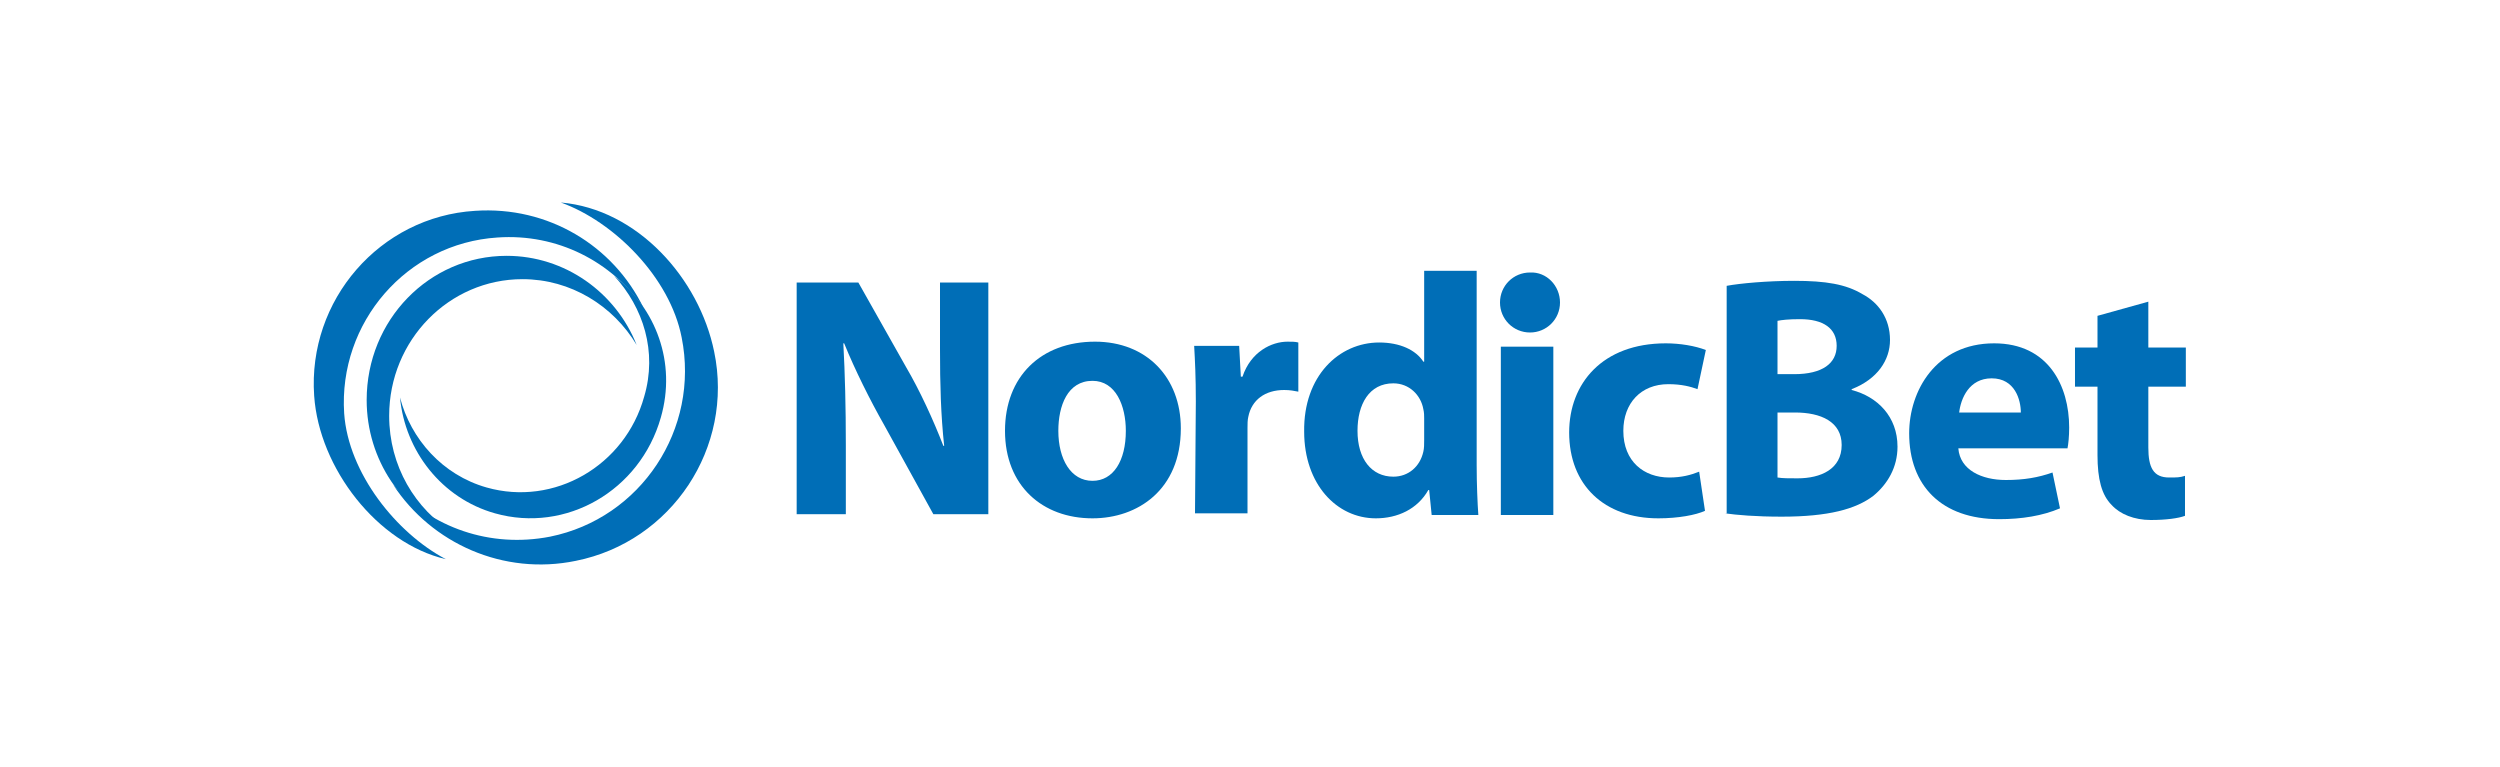
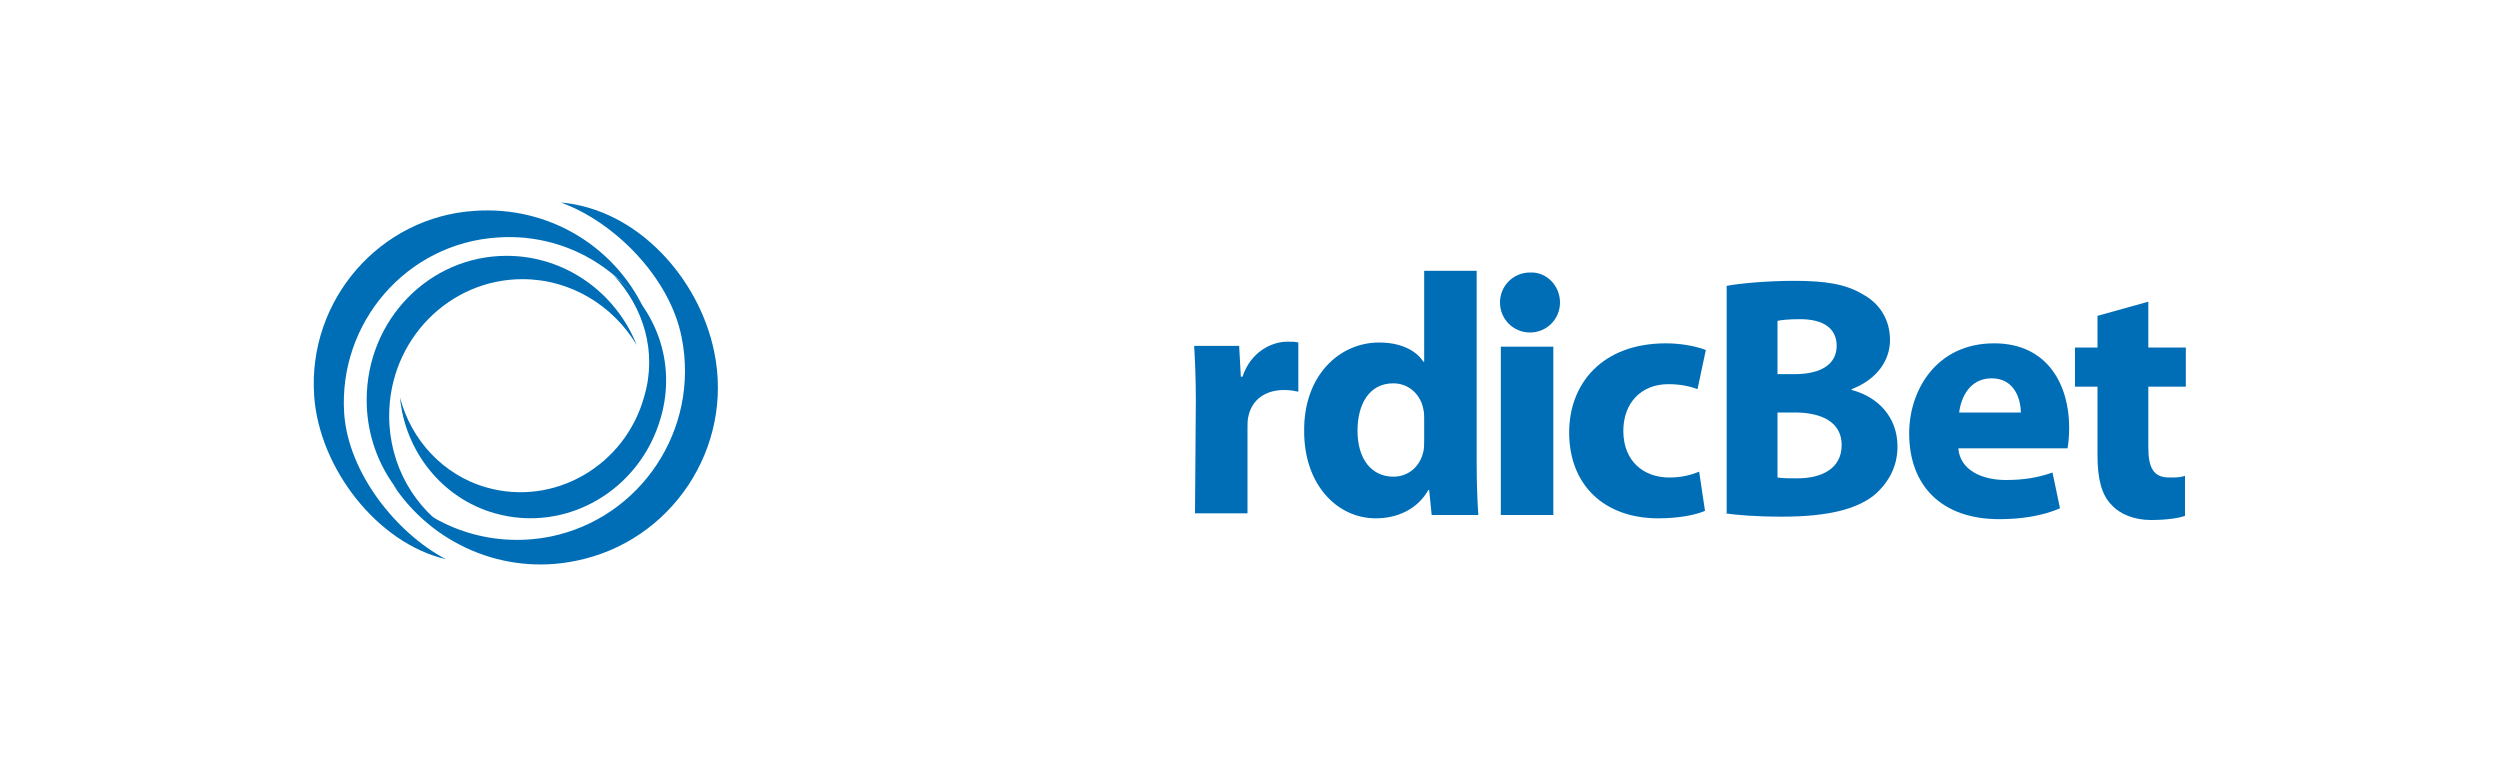
<svg xmlns="http://www.w3.org/2000/svg" version="1.1" id="Layer_1" x="0px" y="0px" viewBox="0 0 300 92" style="enable-background:new 0 0 300 92;" xml:space="preserve">
  <style type="text/css"> .st0{fill:#006EB7;} </style>
  <g>
-     <path class="st0" d="M95.6,61.8V33.9h7.4l5.7,10.1c1.7,2.9,3.3,6.4,4.5,9.5l0.1,0c-0.4-3.7-0.5-7.4-0.5-11.6v-8h5.8v27.8H112 l-5.9-10.7c-1.7-3-3.5-6.6-4.8-9.8l-0.1,0c0.2,3.7,0.3,7.6,0.3,12.2v8.3H95.6z" />
-     <path class="st0" d="M131.1,57.7c-2.6,0-4.1-2.6-4.1-6c0-3,1.1-6,4.1-6c2.8,0,4,3,4,6C135.1,55.3,133.6,57.7,131.1,57.7L131.1,57.7 z M131.1,62.2c5.4,0,10.6-3.4,10.6-10.8c0-6.1-4.1-10.4-10.3-10.4c-6.5,0-10.8,4.2-10.8,10.7C120.6,58.3,125.1,62.2,131.1,62.2 L131.1,62.2z" />
    <path class="st0" d="M143.5,48.2c0-3-0.1-4.9-0.2-6.7h5.4l0.2,3.7h0.2c1-3,3.5-4.2,5.4-4.2c0.6,0,0.9,0,1.3,0.1v5.9 c-0.5-0.1-1-0.2-1.7-0.2c-2.3,0-3.9,1.2-4.3,3.2c-0.1,0.4-0.1,0.9-0.1,1.4v10.2h-6.3L143.5,48.2z" />
    <path class="st0" d="M170.9,52.8c0,0.5,0,1-0.1,1.4c-0.4,1.8-1.8,3-3.6,3c-2.6,0-4.3-2.1-4.3-5.5c0-3.2,1.4-5.7,4.3-5.7 c1.9,0,3.3,1.4,3.6,3.1c0.1,0.4,0.1,0.8,0.1,1.1V52.8z M170.9,32.5v10.9h-0.1c-0.9-1.4-2.8-2.3-5.3-2.3c-4.8,0-9.1,4-9,10.7 c0,6.3,3.9,10.4,8.6,10.4c2.6,0,5-1.1,6.3-3.4h0.1l0.3,3h5.6c-0.1-1.4-0.2-3.7-0.2-6V32.5H170.9z" />
    <path class="st0" d="M180.1,61.8V41.6h6.3v20.2H180.1z" />
    <path class="st0" d="M204.6,61.3c-1.1,0.5-3.2,0.9-5.6,0.9c-6.5,0-10.7-4-10.7-10.3c0-5.9,4-10.7,11.6-10.7c1.7,0,3.5,0.3,4.8,0.8 l-1,4.7c-0.8-0.3-1.9-0.6-3.5-0.6c-3.3,0-5.4,2.3-5.4,5.6c0,3.7,2.5,5.6,5.5,5.6c1.5,0,2.6-0.3,3.6-0.7L204.6,61.3z" />
    <path class="st0" d="M213.3,38.5c0.5-0.1,1.3-0.2,2.7-0.2c2.8,0,4.4,1.1,4.4,3.2c0,2.1-1.7,3.4-5.1,3.4h-2V38.5z M207,61.6 c1.4,0.2,3.7,0.4,6.8,0.4c5.6,0,8.9-0.9,11-2.5c1.7-1.4,2.9-3.4,2.9-5.9c0-3.6-2.4-6-5.5-6.8v-0.1c3.1-1.2,4.6-3.5,4.6-5.9 c0-2.6-1.4-4.5-3.3-5.5c-2-1.2-4.4-1.6-8.2-1.6c-3.2,0-6.5,0.3-8.1,0.6V61.6z M213.3,49.5h2.1c3.1,0,5.6,1.1,5.6,3.9 c0,2.9-2.5,4-5.3,4c-1.1,0-1.8,0-2.4-0.1V49.5z" />
    <path class="st0" d="M235.1,49.5c0.2-1.7,1.2-4.1,3.9-4.1c2.8,0,3.5,2.6,3.5,4.1H235.1z M248.1,53.8c0.1-0.5,0.2-1.4,0.2-2.5 c0-5-2.5-10.1-9-10.1c-7,0-10.2,5.7-10.2,10.8c0,6.3,3.9,10.3,10.8,10.3c2.7,0,5.2-0.4,7.3-1.3l-0.9-4.3c-1.7,0.6-3.4,0.9-5.6,0.9 c-2.9,0-5.5-1.2-5.7-3.8L248.1,53.8z" />
    <path class="st0" d="M257.8,36.2v5.5h4.5v4.7h-4.5v7.3c0,2.4,0.6,3.6,2.5,3.6c0.9,0,1.3,0,1.9-0.2l0,4.8c-0.8,0.3-2.3,0.5-4.1,0.5 c-2,0-3.7-0.7-4.7-1.8c-1.2-1.2-1.7-3.1-1.7-6v-8.2h-2.7v-4.7h2.7v-3.8L257.8,36.2z" />
    <path class="st0" d="M187.2,36.3c0,2-1.6,3.6-3.6,3.6c-2,0-3.6-1.6-3.6-3.6s1.6-3.6,3.6-3.6C185.6,32.6,187.2,34.3,187.2,36.3z" />
    <path class="st0" d="M46.7,49.9c0-9.1,7.2-16.4,16-16.4c5.8,0,10.9,3.2,13.7,7.9c-2.5-6.3-8.6-10.7-15.6-10.7 C51.5,30.7,44,38.4,44,48c0,7.2,4.3,13.4,10.5,16C49.8,61.1,46.7,55.9,46.7,49.9z" />
    <path class="st0" d="M81.8,40.5c2.2,11-4.9,21.7-15.8,23.9c-7.2,1.4-14.2-1.1-18.8-6.2c4.6,7,13.2,10.9,21.9,9.1 c11.5-2.3,19-13.6,16.6-25.1c-1.8-8.8-9.2-17.1-18.4-17.9C73.7,26.6,80.4,33.3,81.8,40.5z" />
    <path class="st0" d="M41.3,49.6c-0.7-10.9,7.5-20.4,18.4-21.1c7.2-0.5,13.7,2.9,17.5,8.4c-3.6-7.4-11.4-12.2-20.2-11.6 C45.6,26,36.9,36,37.7,47.5c0.6,8.7,7.6,17.7,15.8,19.6C47.6,64,41.8,56.8,41.3,49.6z" />
    <path class="st0" d="M77.3,47.6C75,55.9,66.5,60.8,58.4,58.5C53.1,57,49.3,52.7,48,47.7c0.6,6.4,5,12.1,11.4,13.9 c8.5,2.4,17.4-2.7,19.9-11.5c1.9-6.6-0.6-13.1-5.6-17C77.2,36.9,78.9,42.2,77.3,47.6z" />
  </g>
</svg>